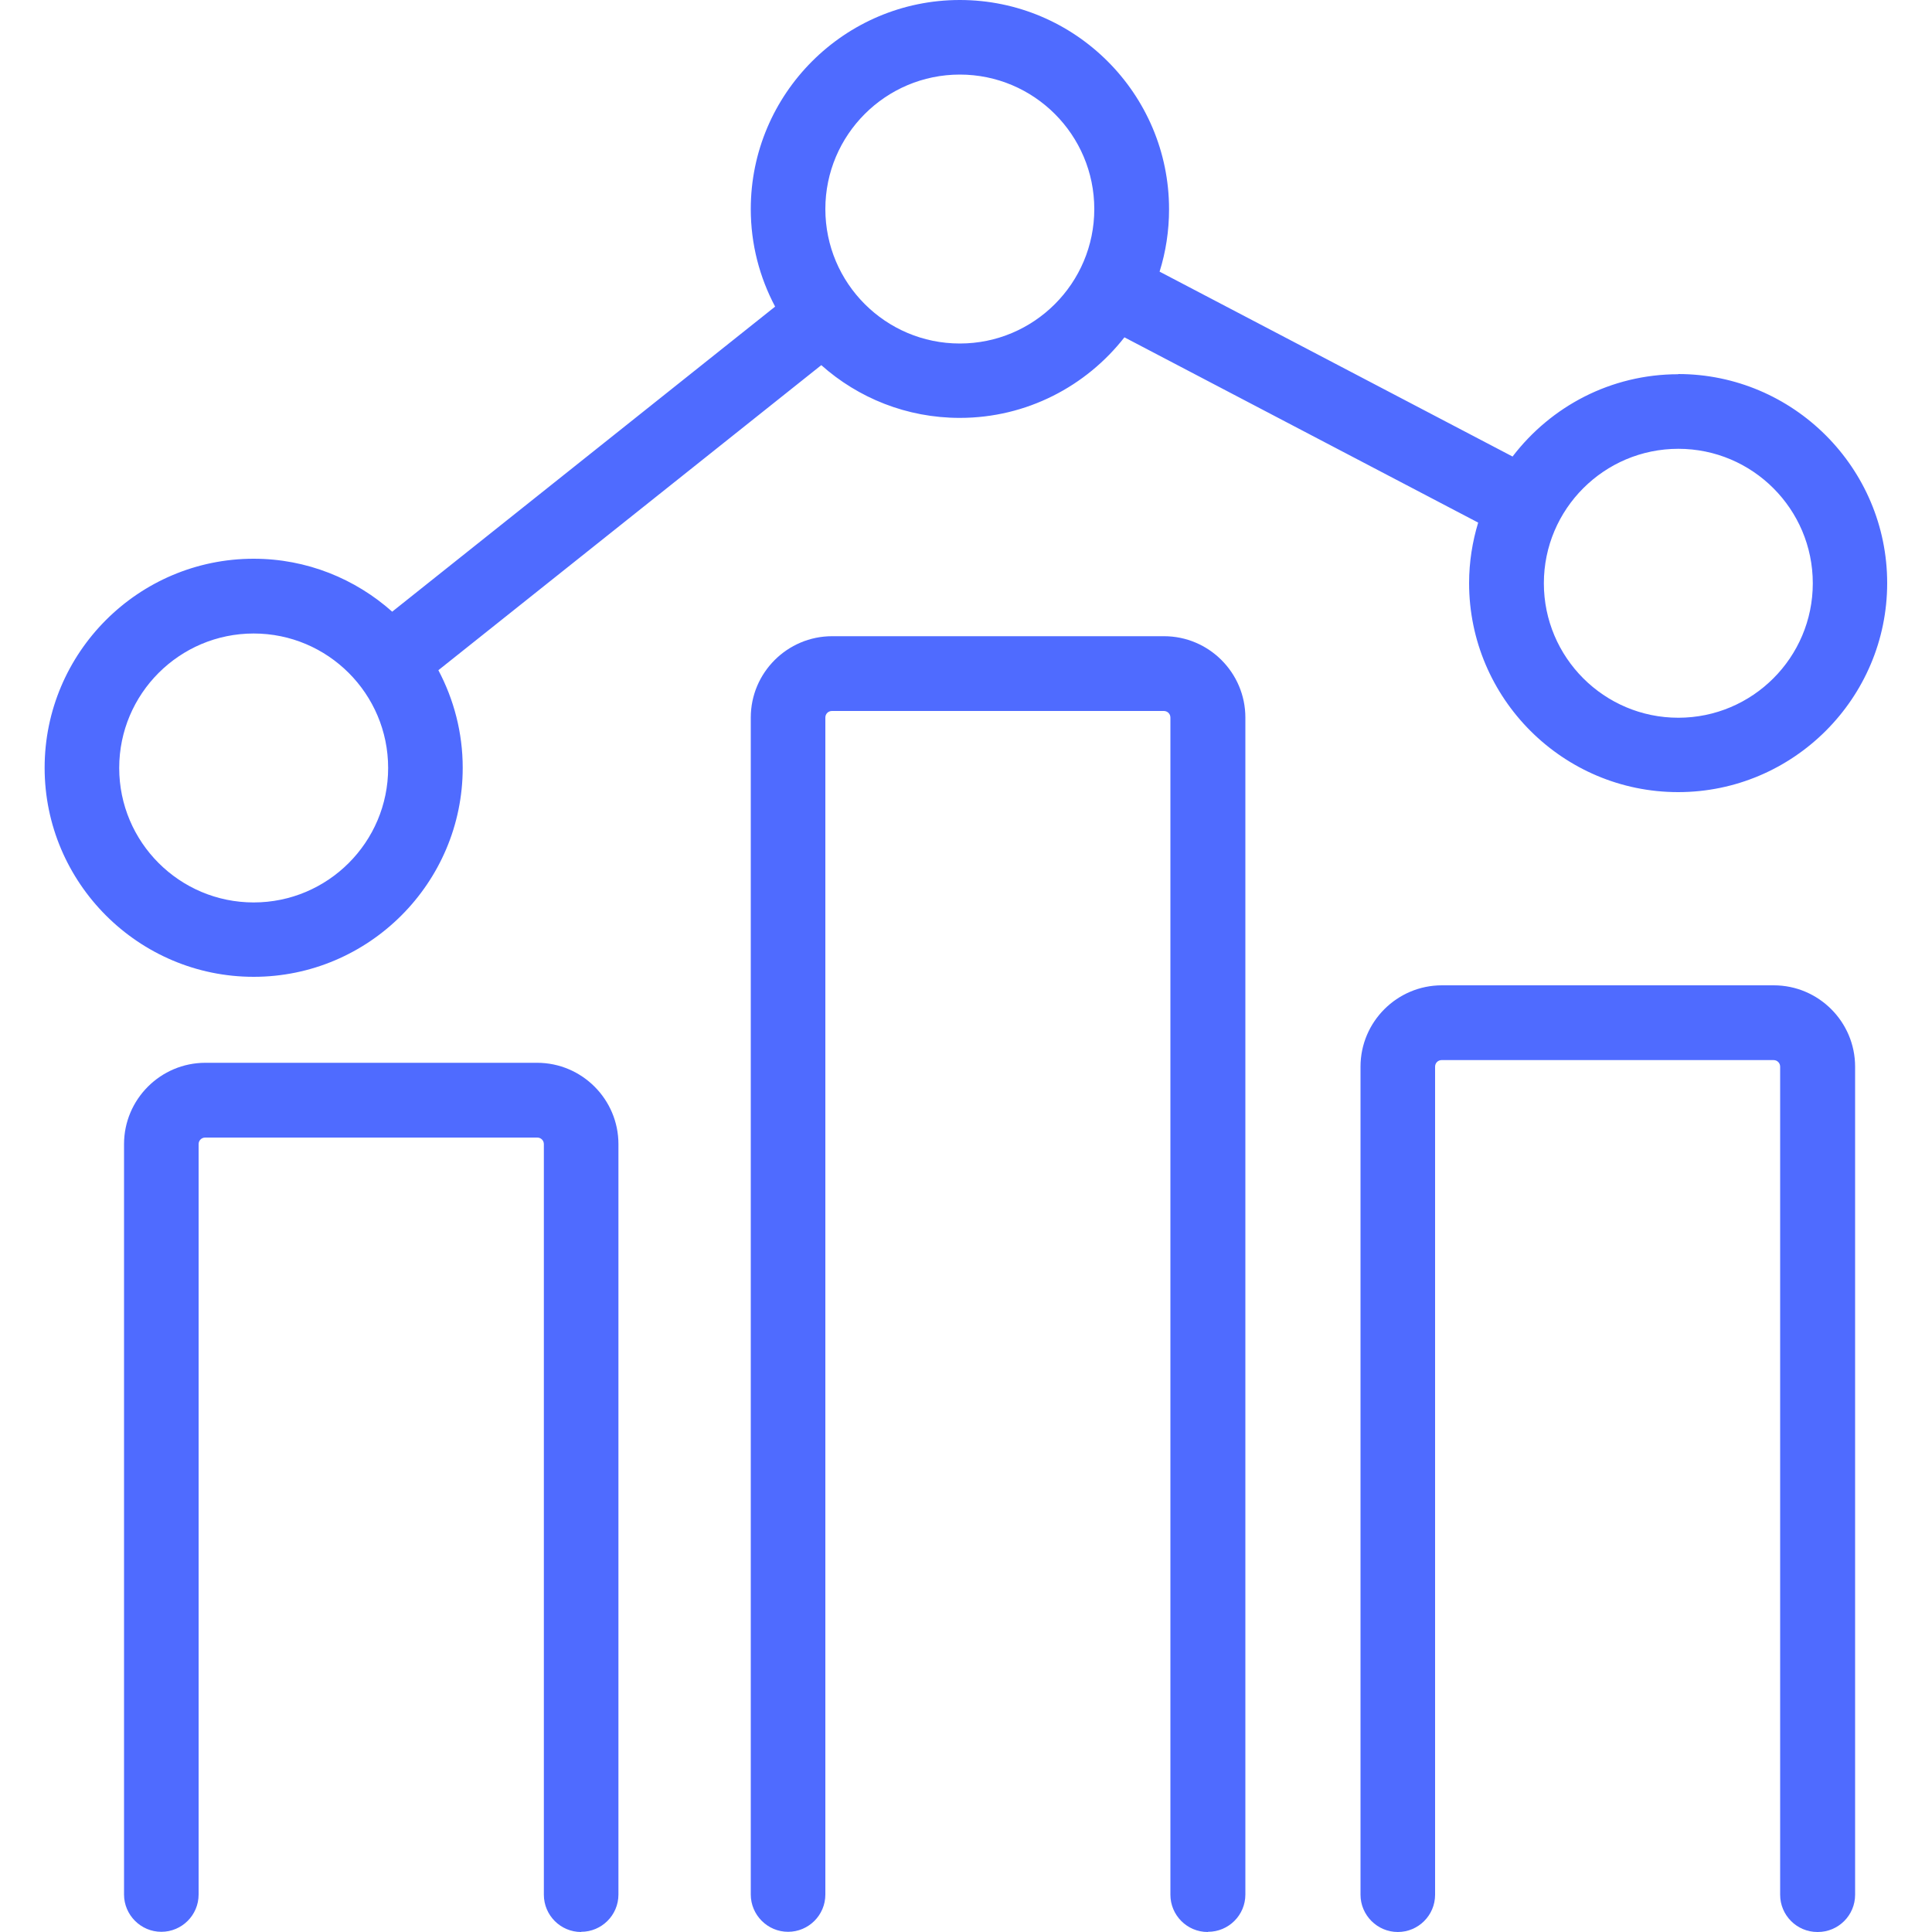
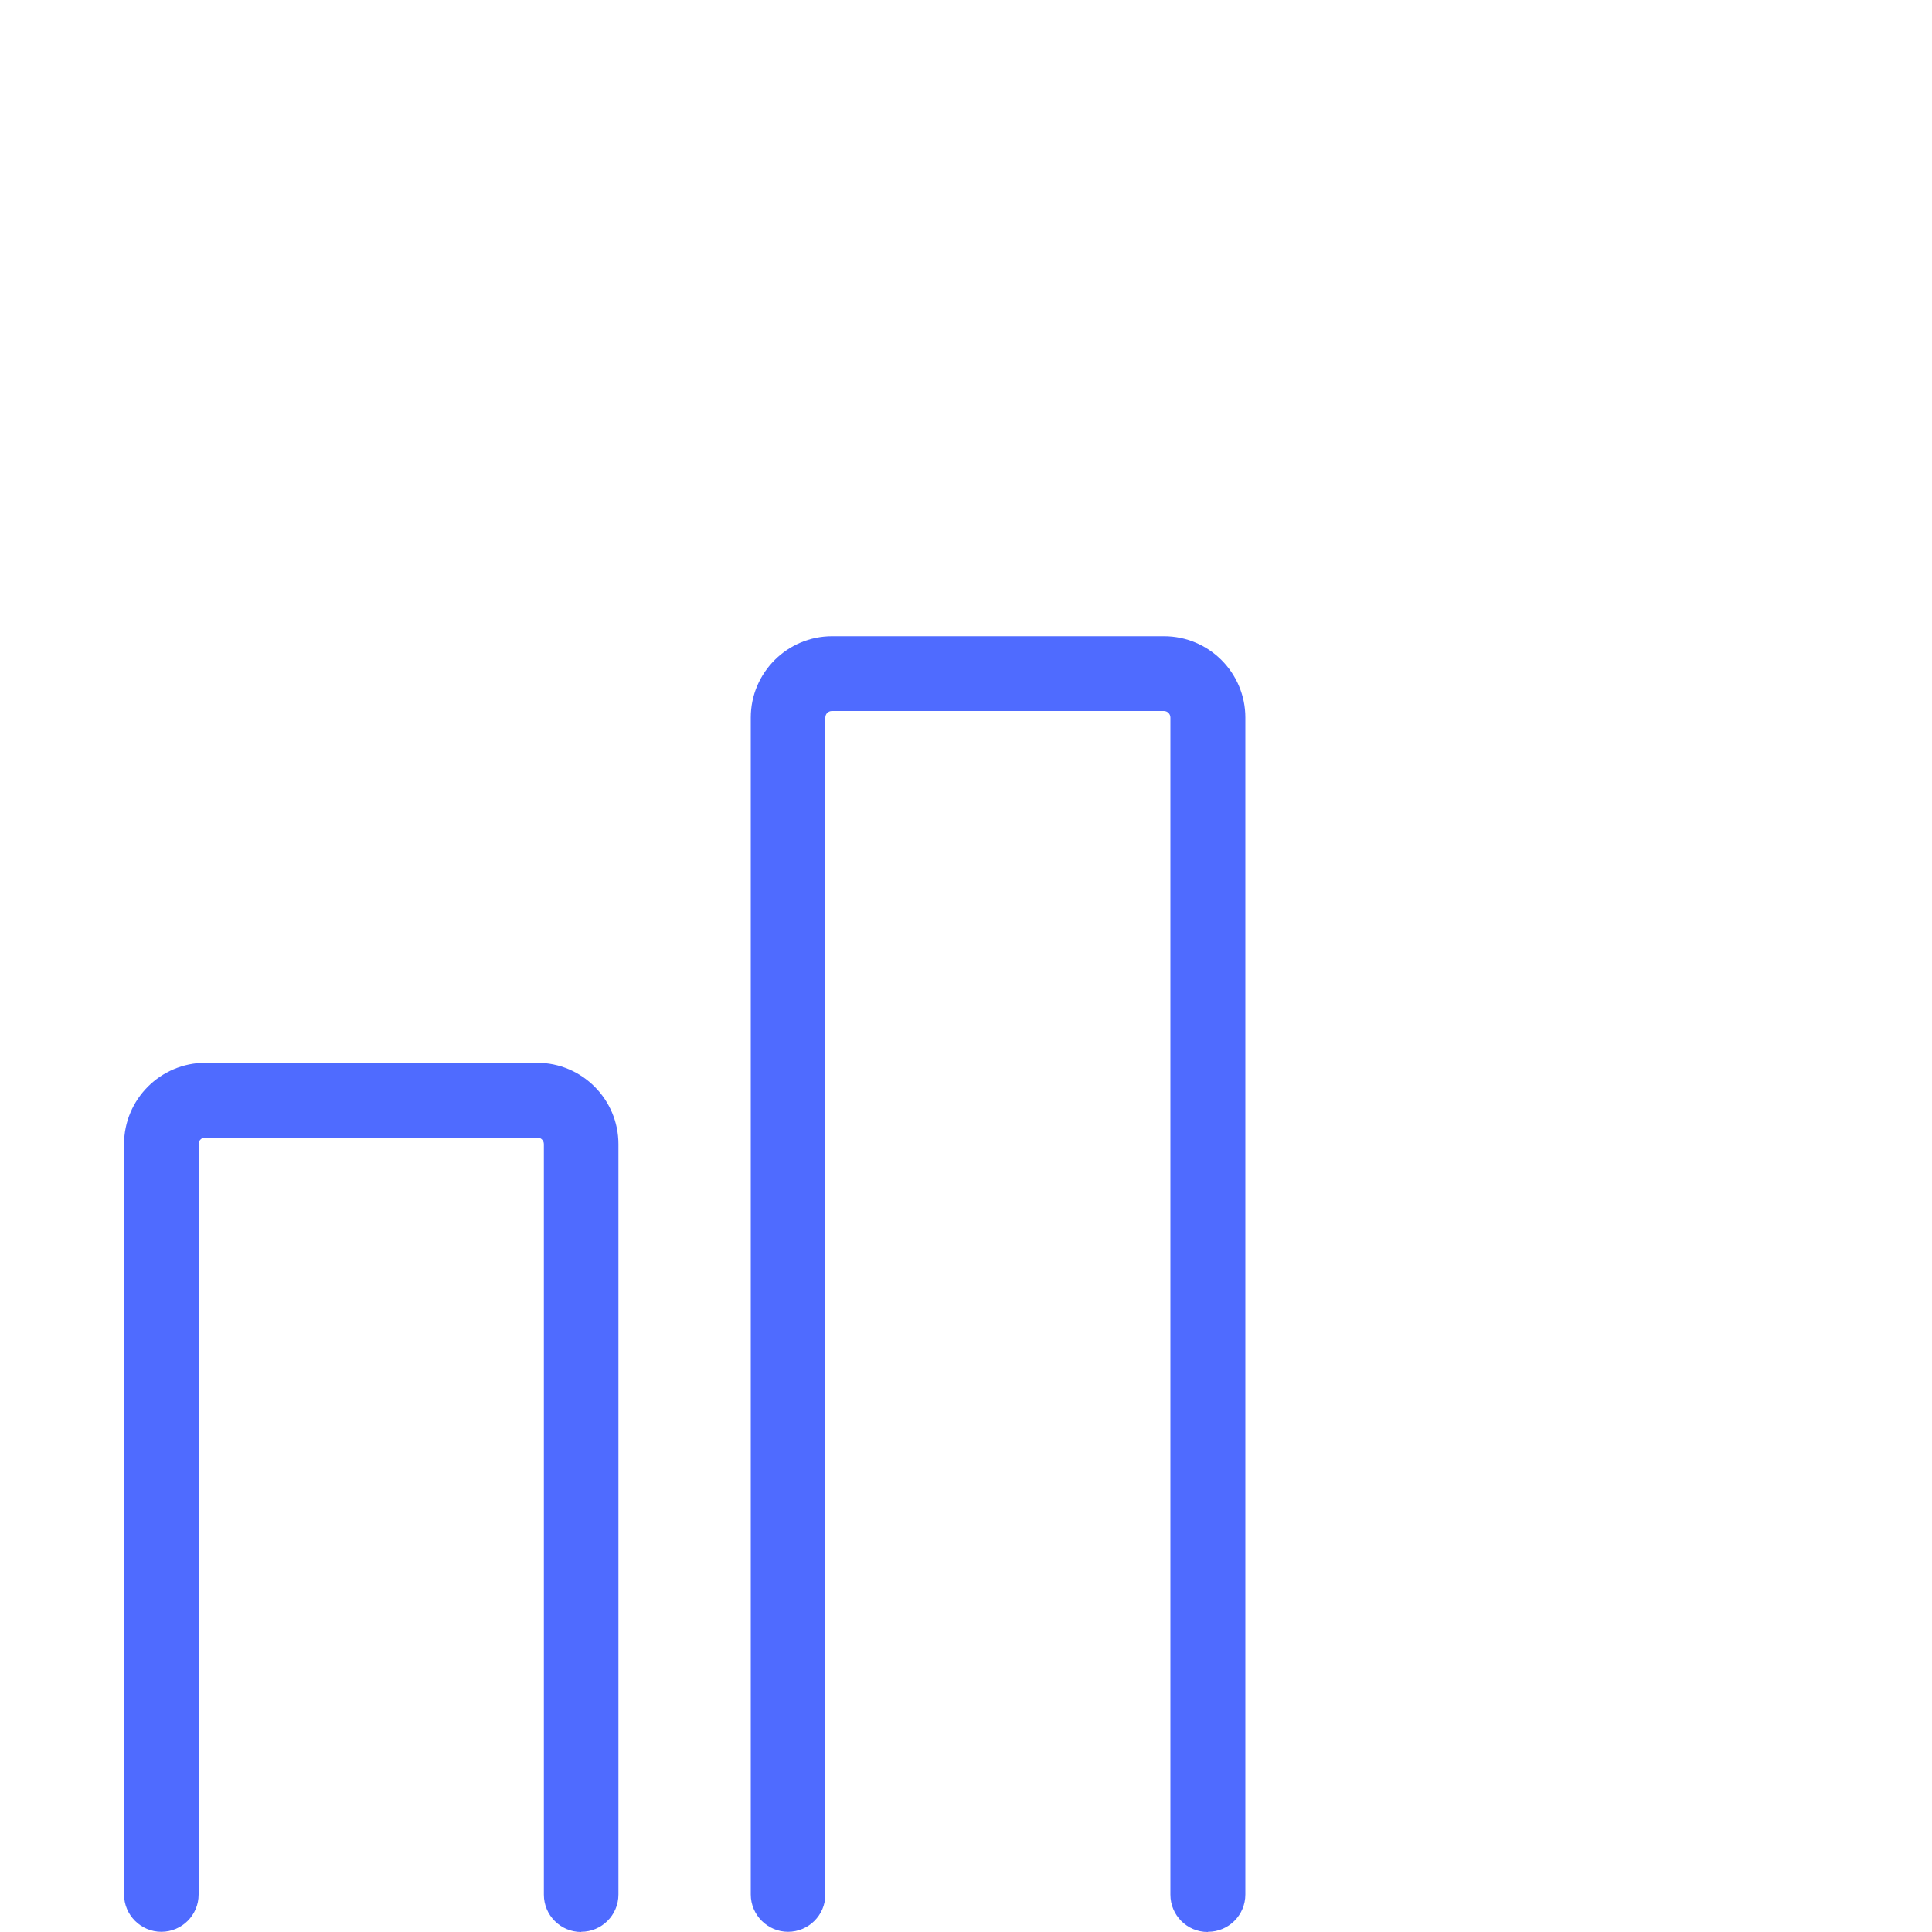
<svg xmlns="http://www.w3.org/2000/svg" id="katman_1" viewBox="0 0 100 100">
  <defs>
    <style>.cls-1{fill:#4f6bff;}</style>
  </defs>
  <path class="cls-1" d="M30.08,100c-1.07,0-1.93-.87-1.93-1.93V59.22c0-.19-.15-.34-.34-.34H10.62c-.19,0-.34,.15-.34,.34v38.84c0,1.07-.87,1.93-1.93,1.93s-1.93-.87-1.93-1.93V59.22c0-2.32,1.89-4.21,4.21-4.21H27.8c2.32,0,4.21,1.89,4.21,4.21v38.84c0,1.07-.87,1.93-1.93,1.93Z" />
-   <path class="cls-1" d="M94.07,100c-1.07,0-1.93-.87-1.93-1.93V55.21c0-.19-.15-.34-.34-.34h-17.18c-.19,0-.34,.15-.34,.34v42.86c0,1.07-.87,1.93-1.93,1.93s-1.93-.87-1.93-1.93V55.21c0-2.32,1.89-4.21,4.21-4.21h17.18c2.32,0,4.21,1.89,4.21,4.21v42.86c0,1.07-.87,1.93-1.93,1.93Z" />
  <path class="cls-1" d="M62.51,100c-1.07,0-1.93-.87-1.93-1.93V37.14c0-.19-.15-.34-.34-.34h-17.18c-.19,0-.34,.15-.34,.34v60.92c0,1.07-.87,1.93-1.93,1.93s-1.93-.87-1.93-1.93V37.14c0-2.32,1.89-4.21,4.21-4.21h17.18c2.32,0,4.21,1.89,4.21,4.21v60.92c0,1.07-.87,1.93-1.93,1.93Z" />
-   <path class="cls-1" d="M86.87,19.37c-3.5,0-6.6,1.67-8.58,4.26l-18.27-9.57c.32-1.02,.49-2.11,.49-3.23C60.51,4.86,55.65,0,49.68,0s-10.82,4.86-10.82,10.82c0,1.83,.46,3.54,1.26,5.05l-19.82,15.79c-1.91-1.7-4.42-2.74-7.17-2.74-5.97,0-10.82,4.86-10.82,10.82s4.86,10.82,10.82,10.82,10.82-4.86,10.82-10.82c0-1.82-.46-3.54-1.26-5.05l19.82-15.79c1.91,1.7,4.42,2.73,7.17,2.73,3.46,0,6.54-1.64,8.52-4.17l18.31,9.59c-.3,.99-.47,2.04-.47,3.13,0,5.97,4.86,10.82,10.82,10.82s10.82-4.86,10.82-10.82-4.86-10.82-10.82-10.82ZM13.13,46.71c-3.84,0-6.96-3.12-6.96-6.96s3.12-6.96,6.96-6.96,6.96,3.12,6.96,6.96-3.12,6.96-6.96,6.96ZM49.68,17.78c-3.84,0-6.96-3.12-6.96-6.96s3.12-6.96,6.96-6.96,6.96,3.12,6.96,6.96-3.12,6.96-6.96,6.96Zm37.19,19.37c-3.84,0-6.96-3.12-6.96-6.96s3.12-6.96,6.96-6.96,6.96,3.12,6.96,6.96-3.12,6.96-6.96,6.96Z" />
</svg>